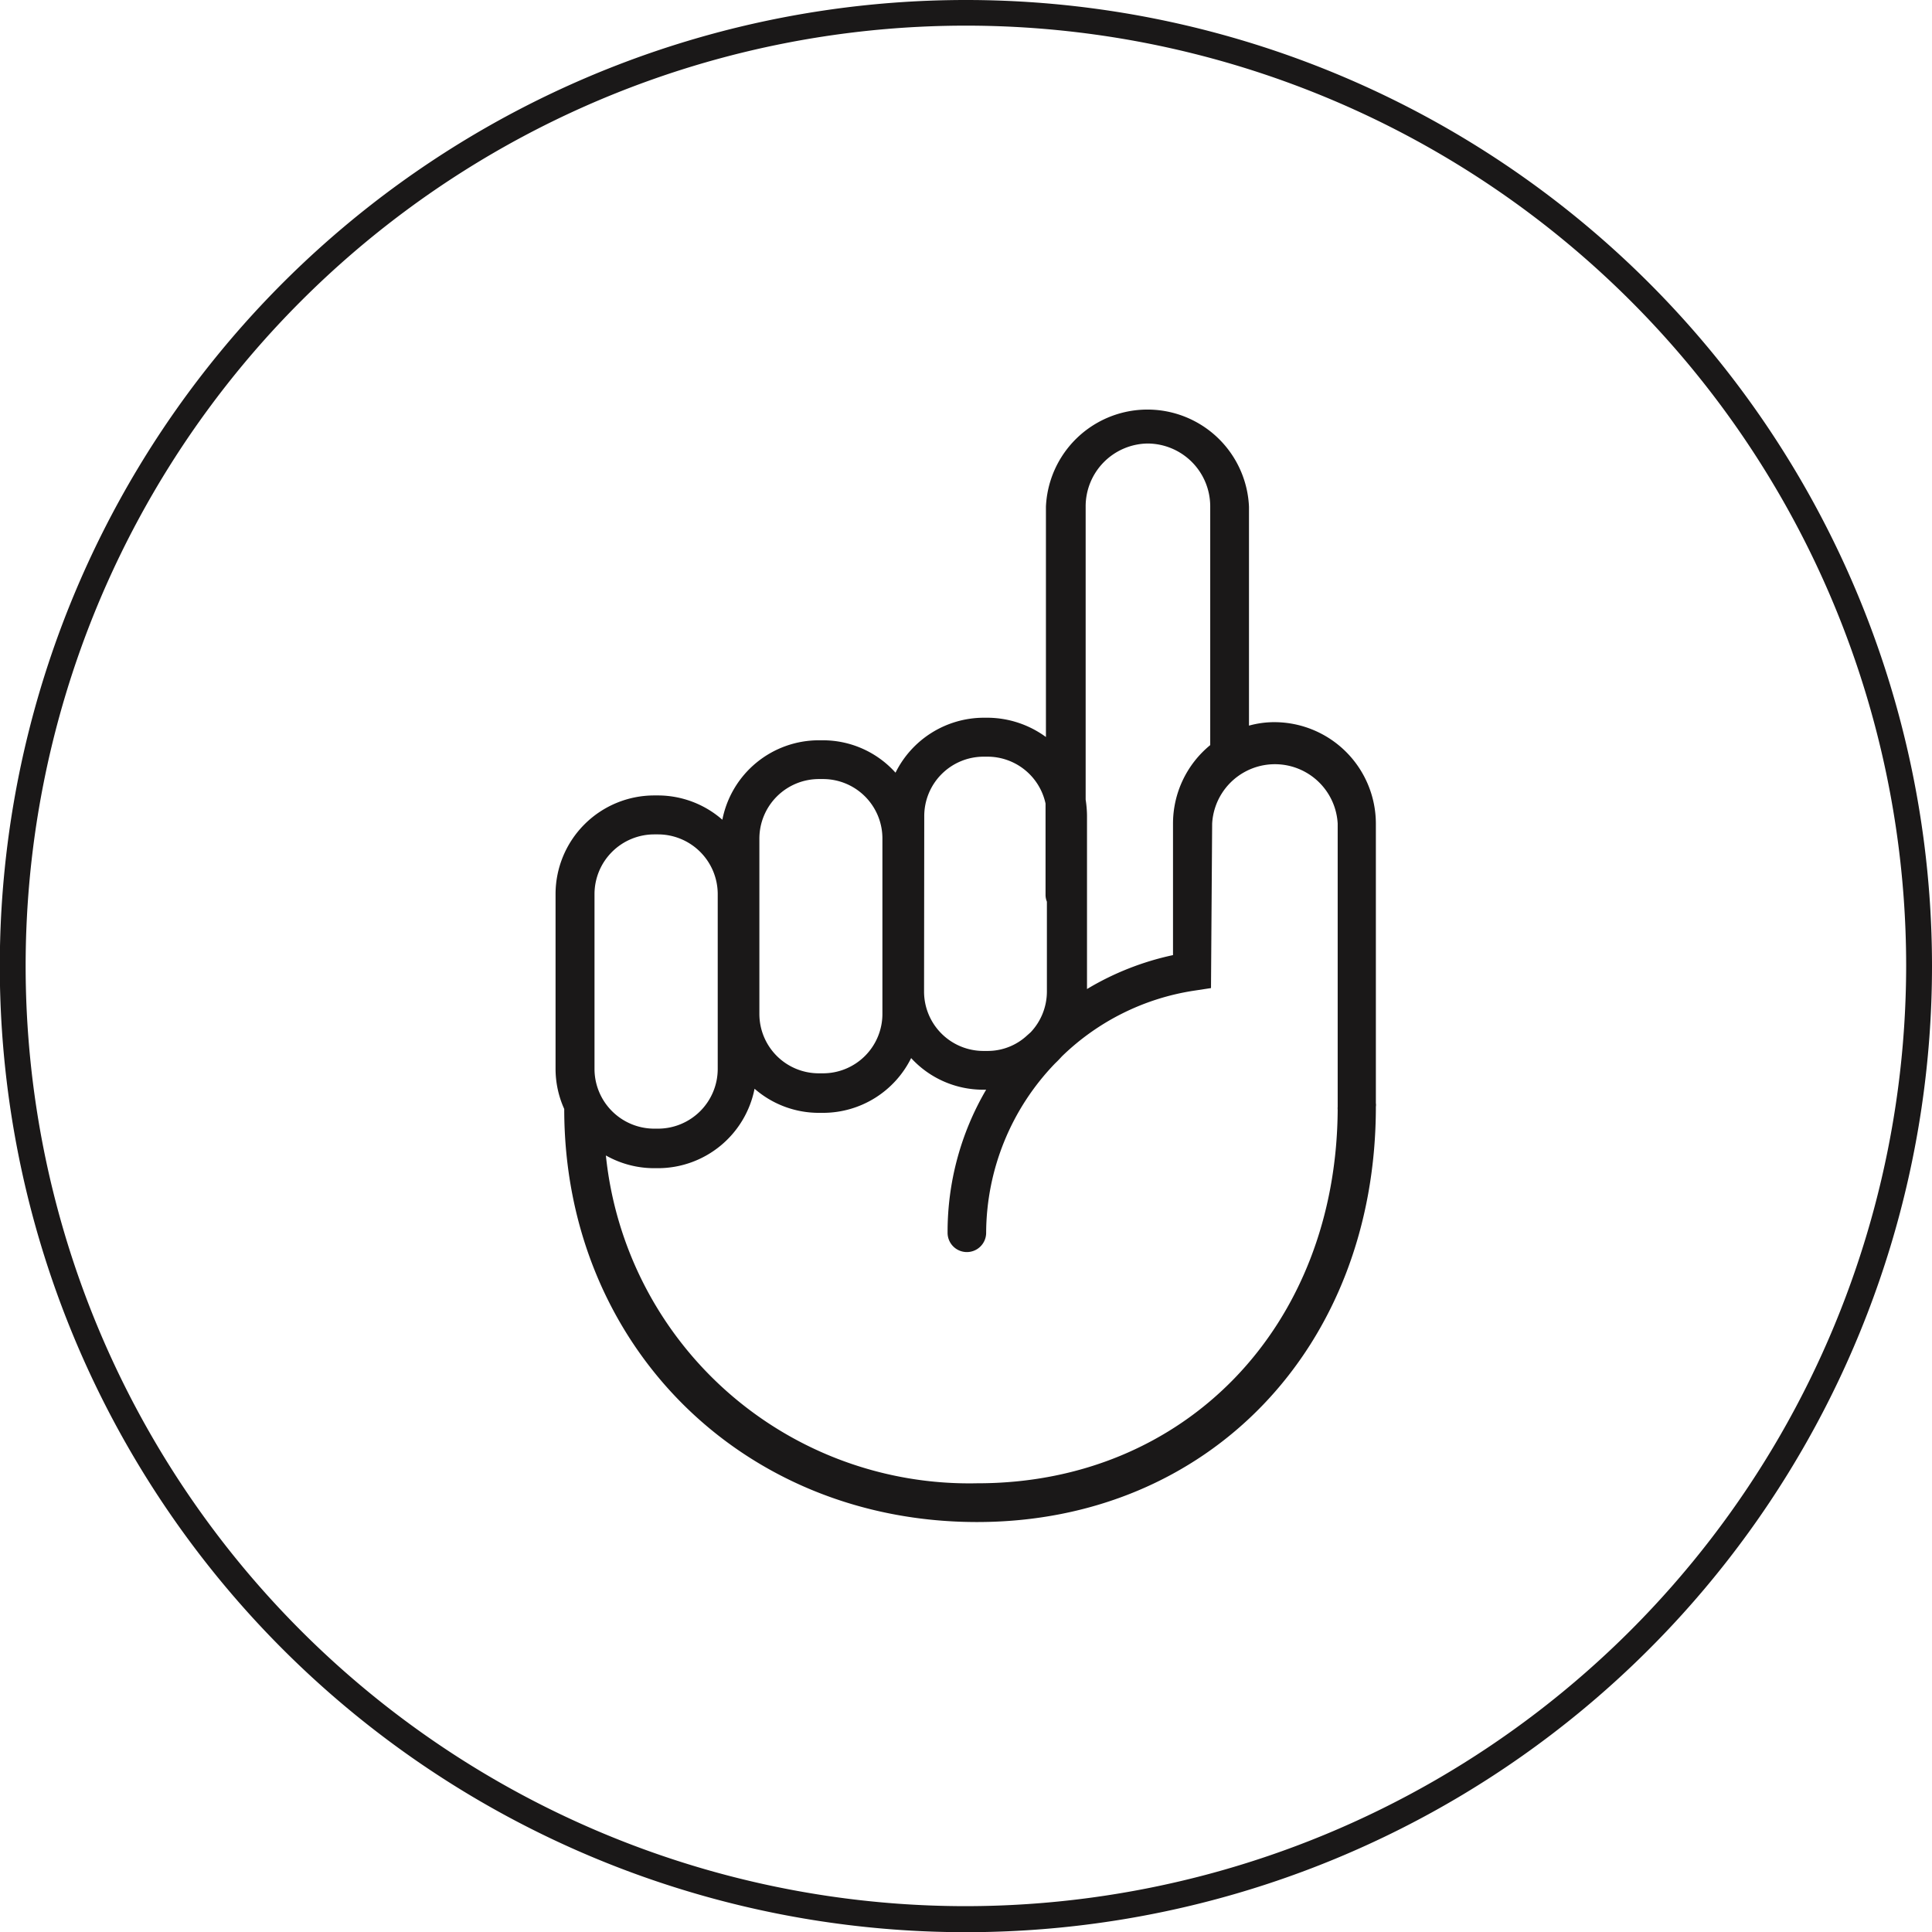
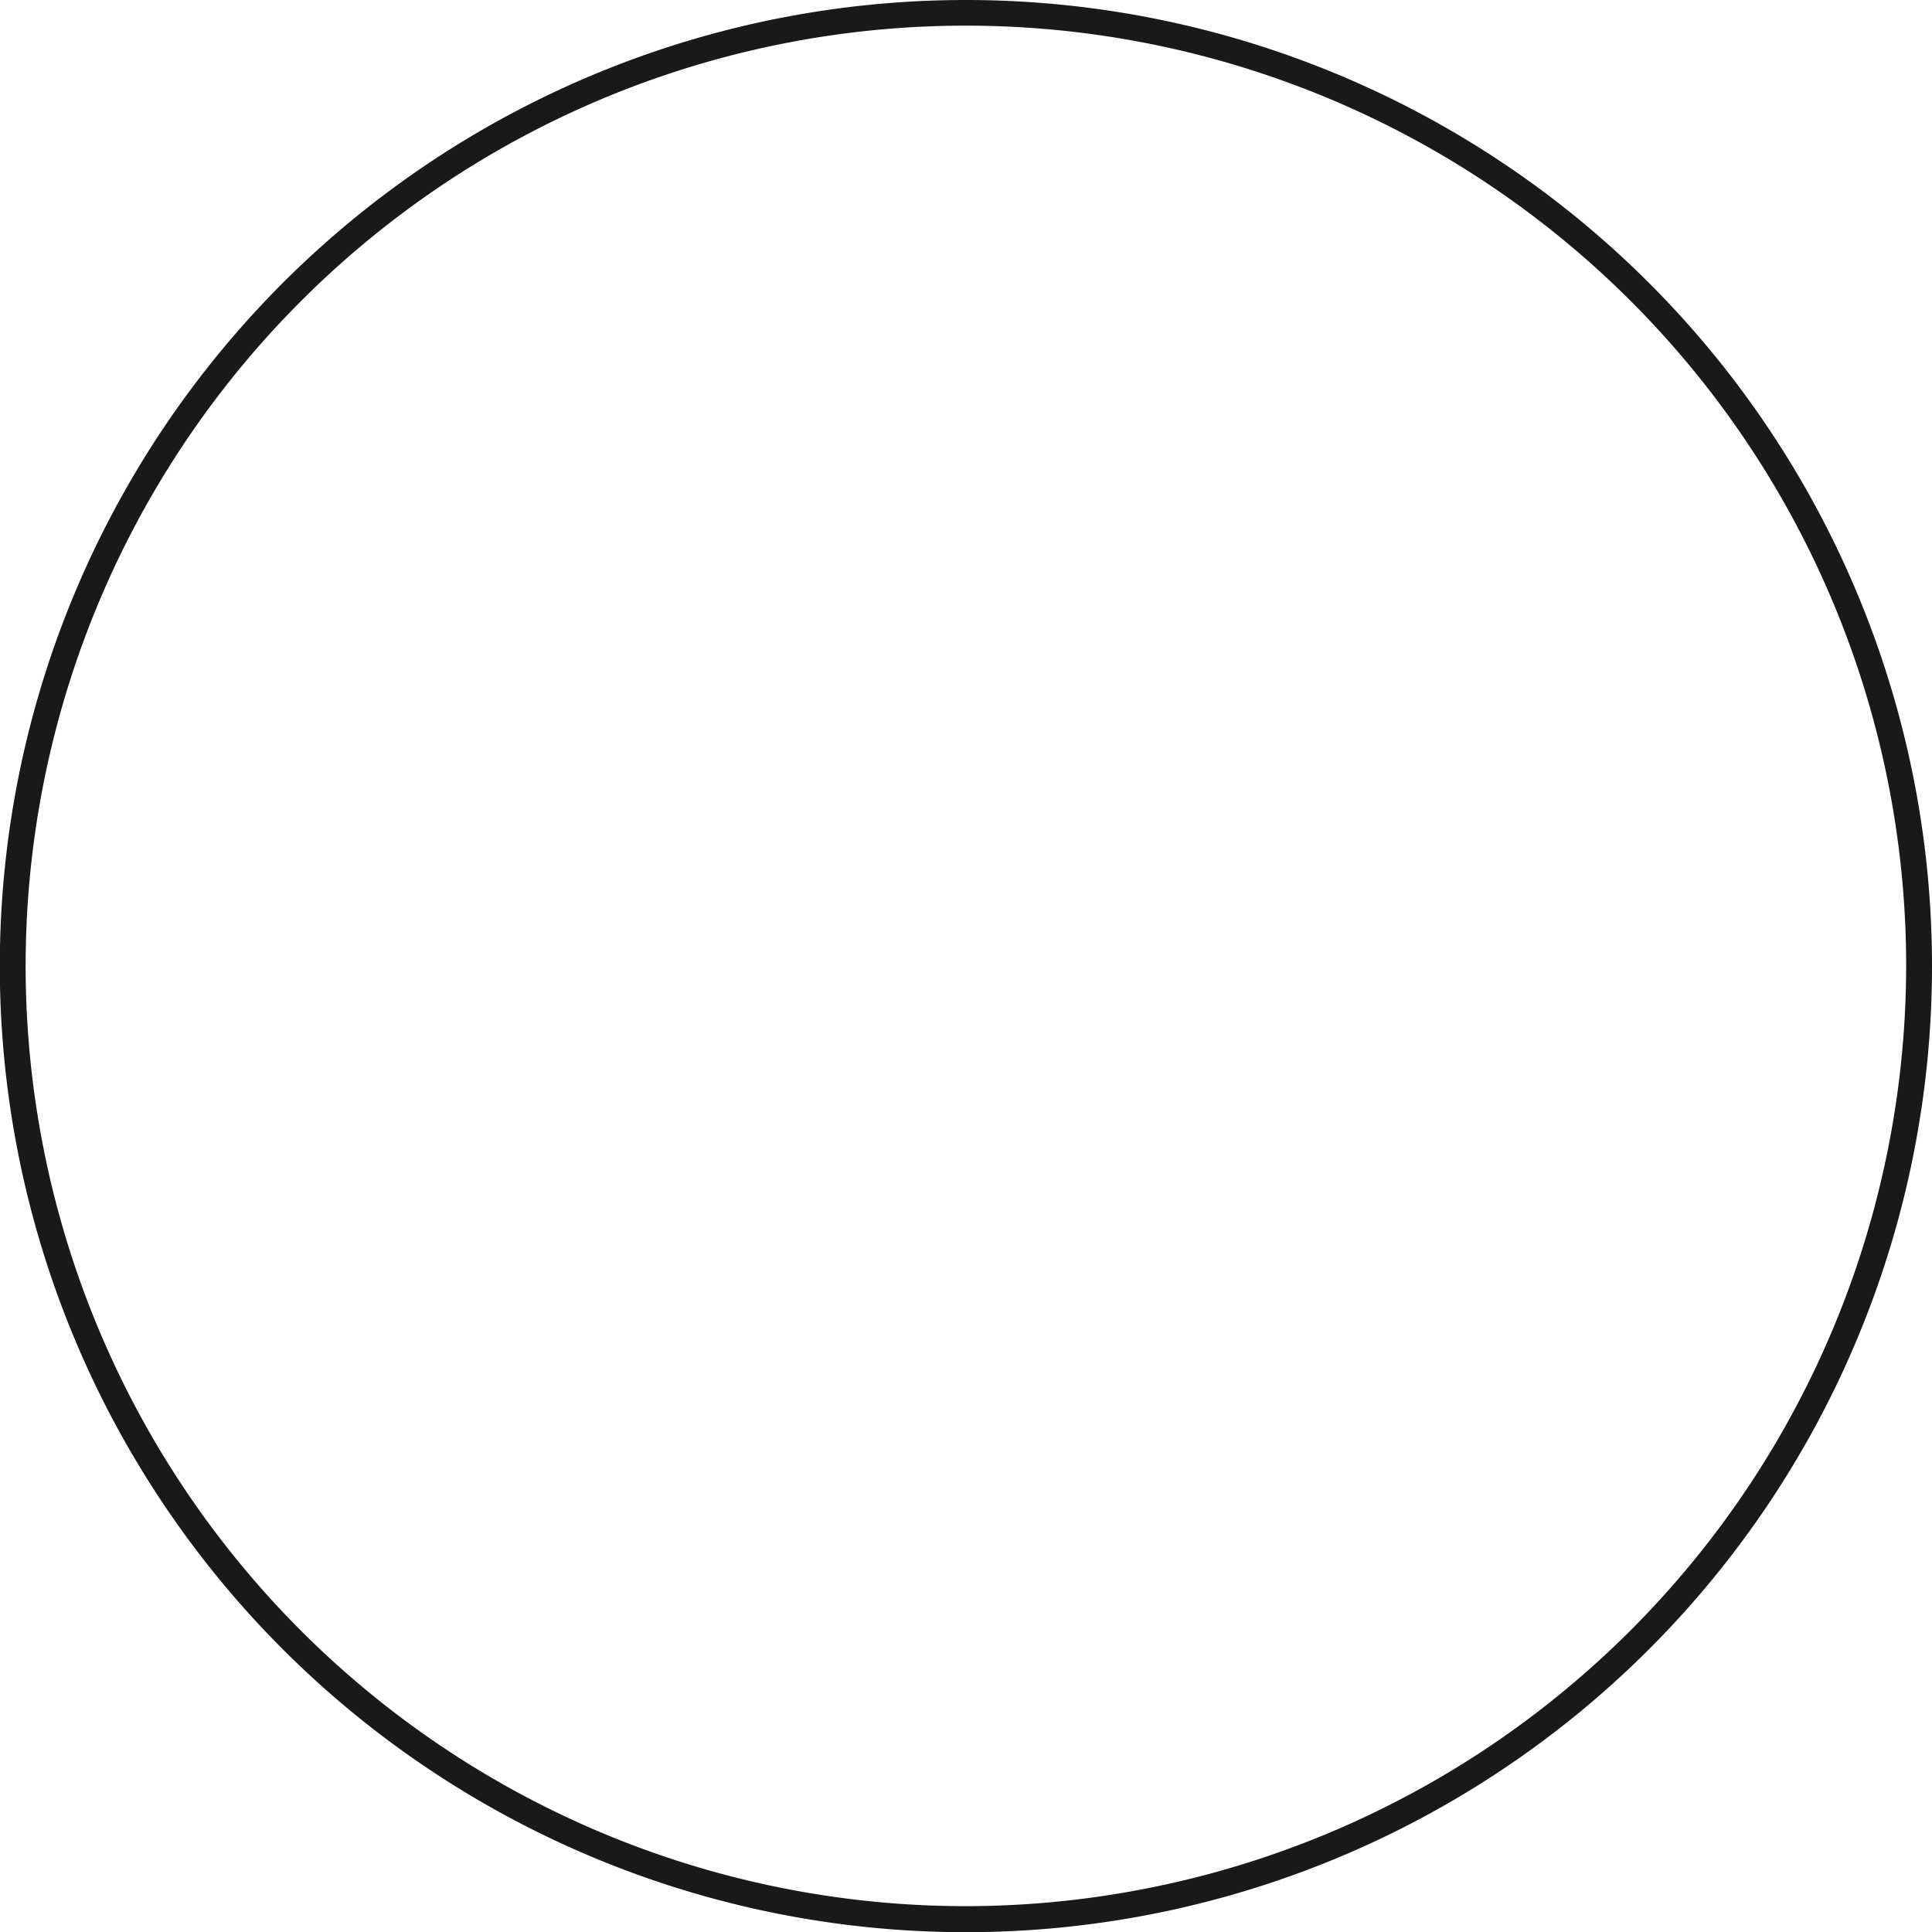
<svg xmlns="http://www.w3.org/2000/svg" viewBox="0 0 100.19 100.19">
  <defs>
    <style>.cls-1{fill:#1a1818;}</style>
  </defs>
  <title>icon-interactive</title>
  <g id="Layer_2" data-name="Layer 2">
    <g id="Layer_1-2" data-name="Layer 1">
      <g id="Group_349" data-name="Group 349">
        <path id="Path_611" data-name="Path 611" class="cls-1" d="M50.1,0a50.1,50.1,0,1,0,50.09,50.1A50.1,50.1,0,0,0,50.1,0Zm0,98.85A48.76,48.76,0,1,1,98.85,50.09,48.81,48.81,0,0,1,50.1,98.85Z" />
-         <path id="Path_612" data-name="Path 612" class="cls-1" d="M71.35,42.71a5.27,5.27,0,0,0-5.26-5.26,4.89,4.89,0,0,0-1.32.18V26.28a5.27,5.27,0,0,0-10.53,0V38.22a5.17,5.17,0,0,0-3-1H51a5.12,5.12,0,0,0-4.56,2.85,5.06,5.06,0,0,0-3.77-1.68h-.21a5.1,5.1,0,0,0-5,4.12,5.08,5.08,0,0,0-3.34-1.26h-.21a5.12,5.12,0,0,0-5.1,5.1v9.09a5.07,5.07,0,0,0,.45,2.07c0,12.22,9.23,21.42,21.41,21.42,12,0,20.68-9.06,20.68-21.54a.55.55,0,0,0,0-.18ZM59.5,23a3.26,3.26,0,0,1,3.26,3.25V38.64a5.26,5.26,0,0,0-1.93,4.07l0,6.82a14.58,14.58,0,0,0-4.46,1.76v-9a5.67,5.67,0,0,0-.07-.82V26.28A3.26,3.26,0,0,1,59.5,23ZM47.93,42.32A3.08,3.08,0,0,1,51,39.24h.22a3.08,3.08,0,0,1,3,2.43v4.72a.94.94,0,0,0,.07.37v4.66a3.08,3.08,0,0,1-.84,2.11l-.18.16a3,3,0,0,1-2.06.81H51a3.08,3.08,0,0,1-3.08-3.08Zm-8.55,1.17a3.09,3.09,0,0,1,3.09-3.09h.21a3.08,3.08,0,0,1,3.08,3.09v9.09a3.08,3.08,0,0,1-3.08,3.08h-.21a3.08,3.08,0,0,1-3.09-3.08Zm-8.55,2.86a3.1,3.1,0,0,1,3.09-3.08h.21a3.1,3.1,0,0,1,3.09,3.08v9.09a3.1,3.1,0,0,1-3.09,3.09h-.21a3.1,3.1,0,0,1-3.09-3.09ZM50.68,76.92a18.94,18.94,0,0,1-19.26-17,5.08,5.08,0,0,0,2.5.66h.21a5.11,5.11,0,0,0,5-4.12,5.07,5.07,0,0,0,3.34,1.25h.21a5.1,5.1,0,0,0,4.57-2.84A5.06,5.06,0,0,0,51,56.51h.14a14.57,14.57,0,0,0-2,7.42,1,1,0,0,0,2,0,12.73,12.73,0,0,1,3.59-8.8c.12-.11.23-.23.34-.35a12.54,12.54,0,0,1,6.88-3.41l.85-.13.06-8.53a3.26,3.26,0,0,1,6.51,0V57.4a.77.77,0,0,0,0,.15c-.07,11.23-7.9,19.37-18.67,19.37Z" />
      </g>
    </g>
  </g>
</svg>